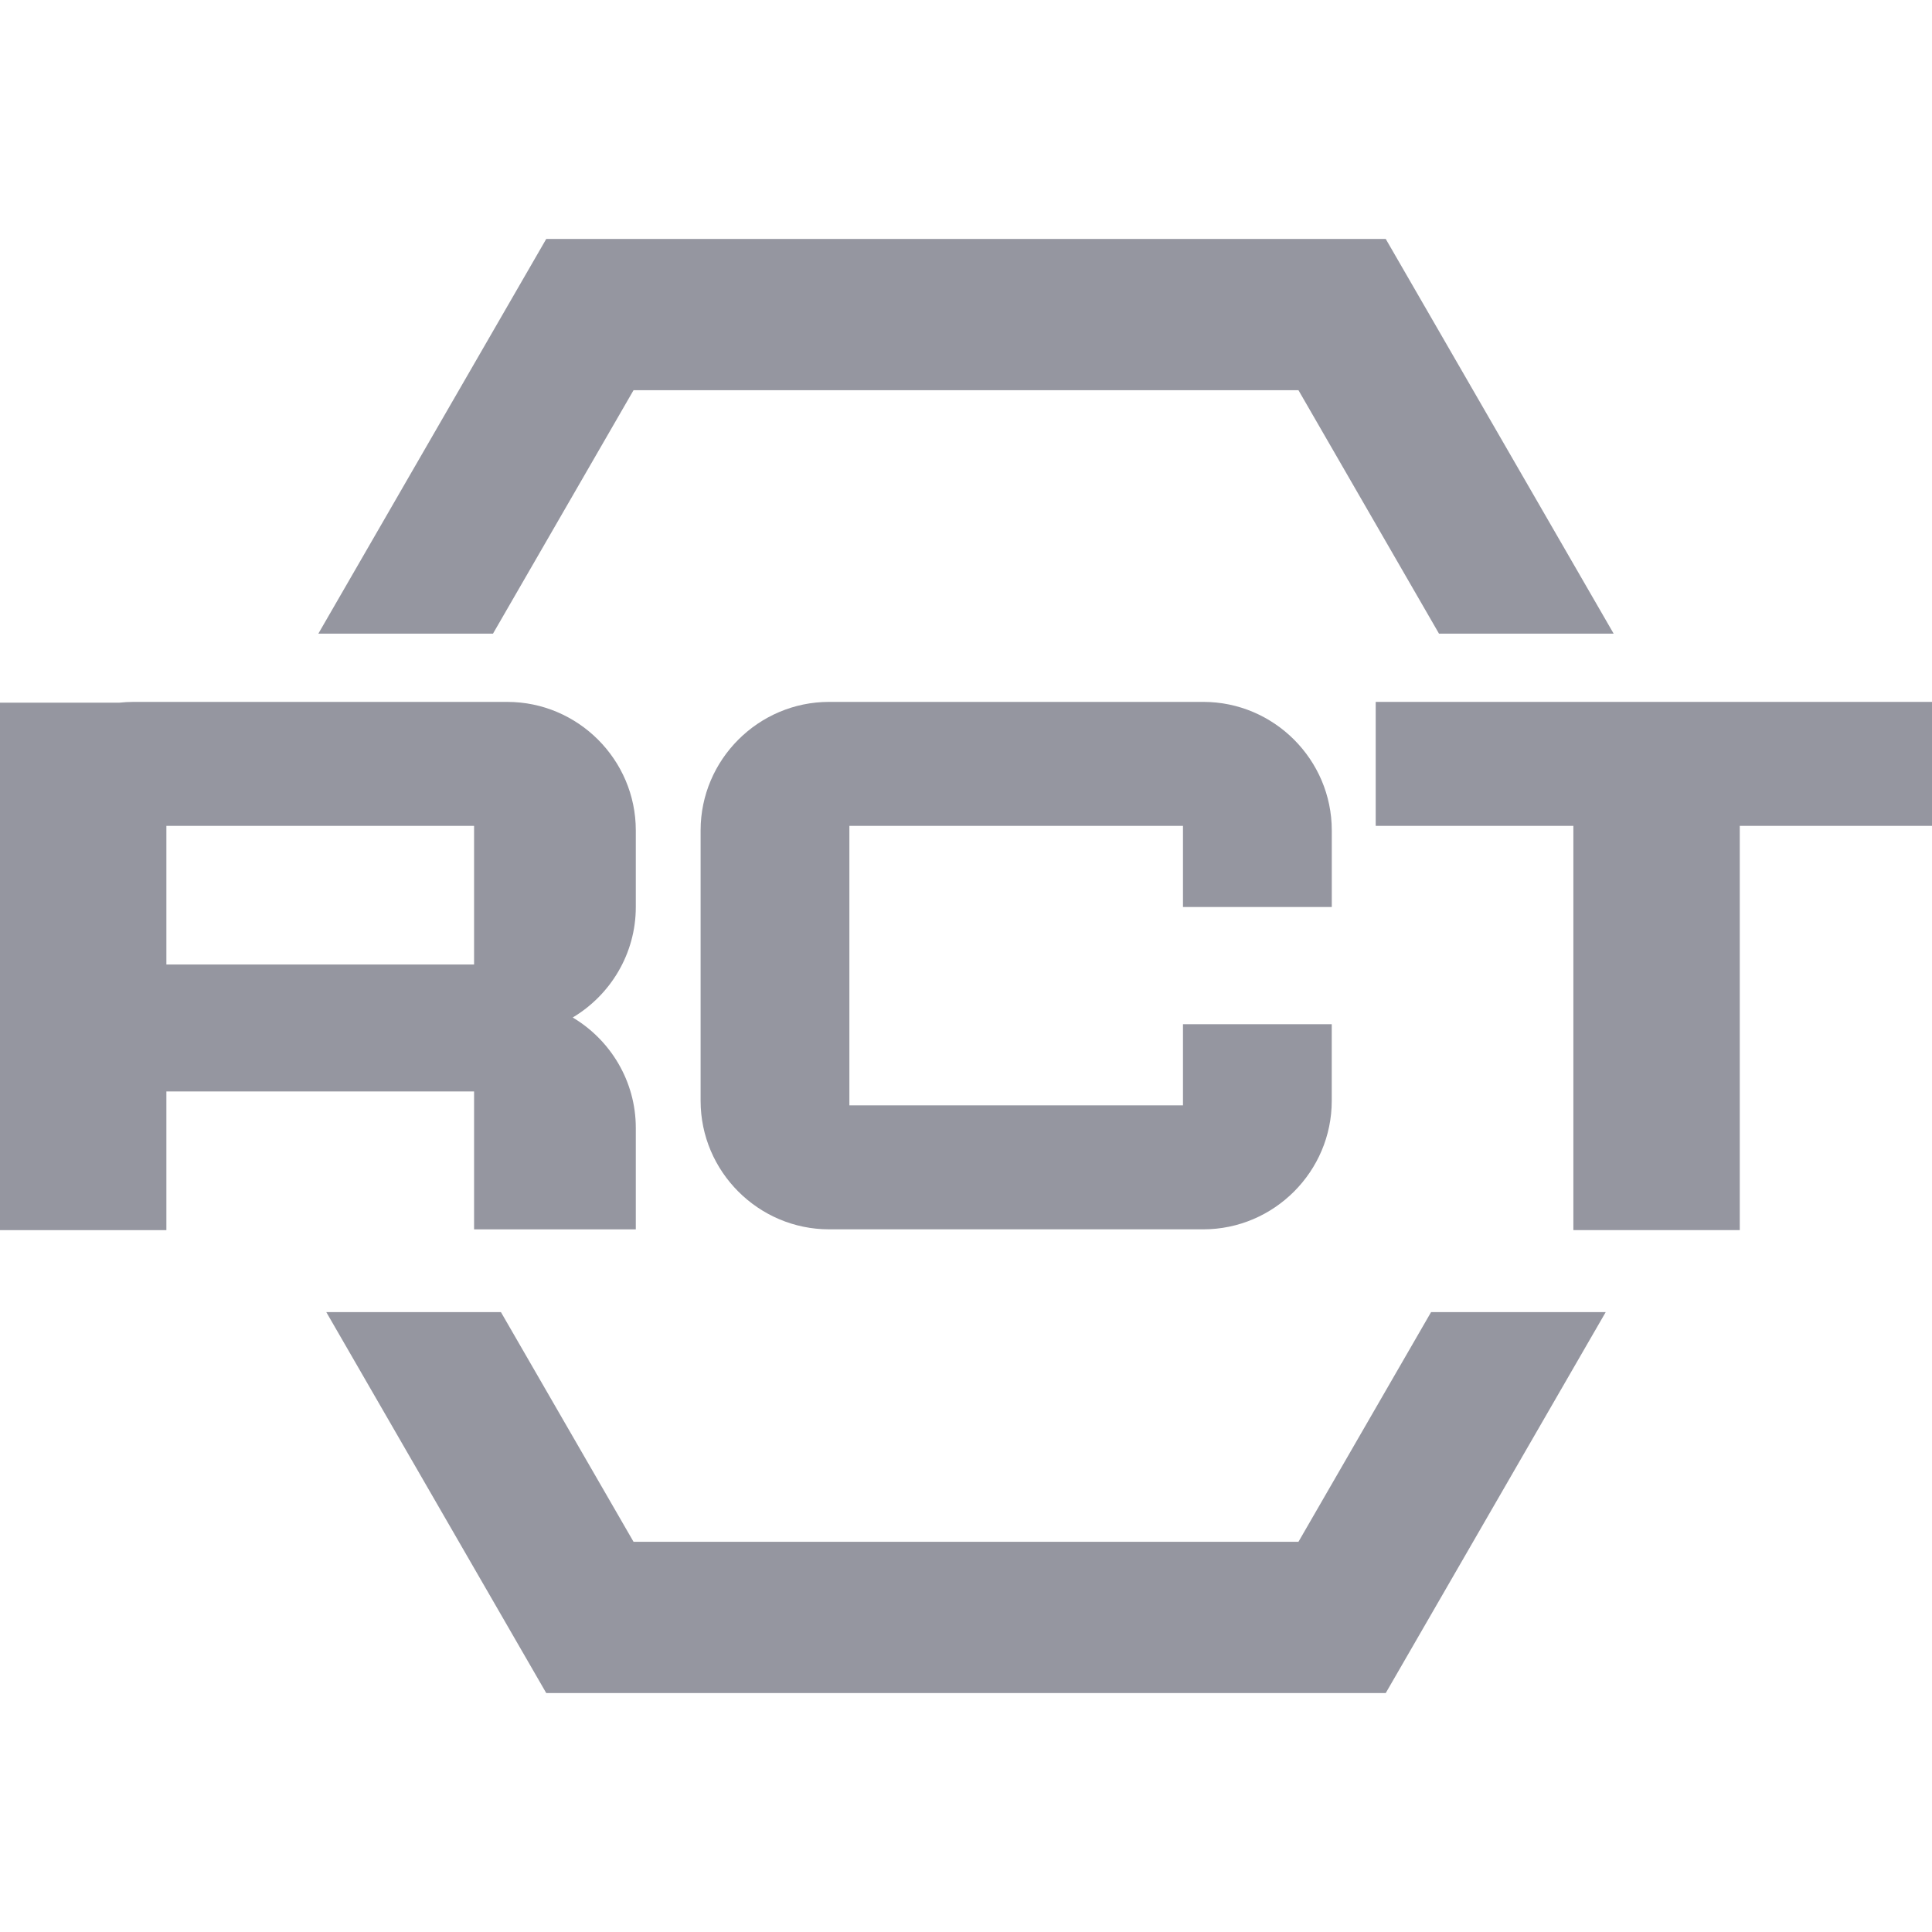
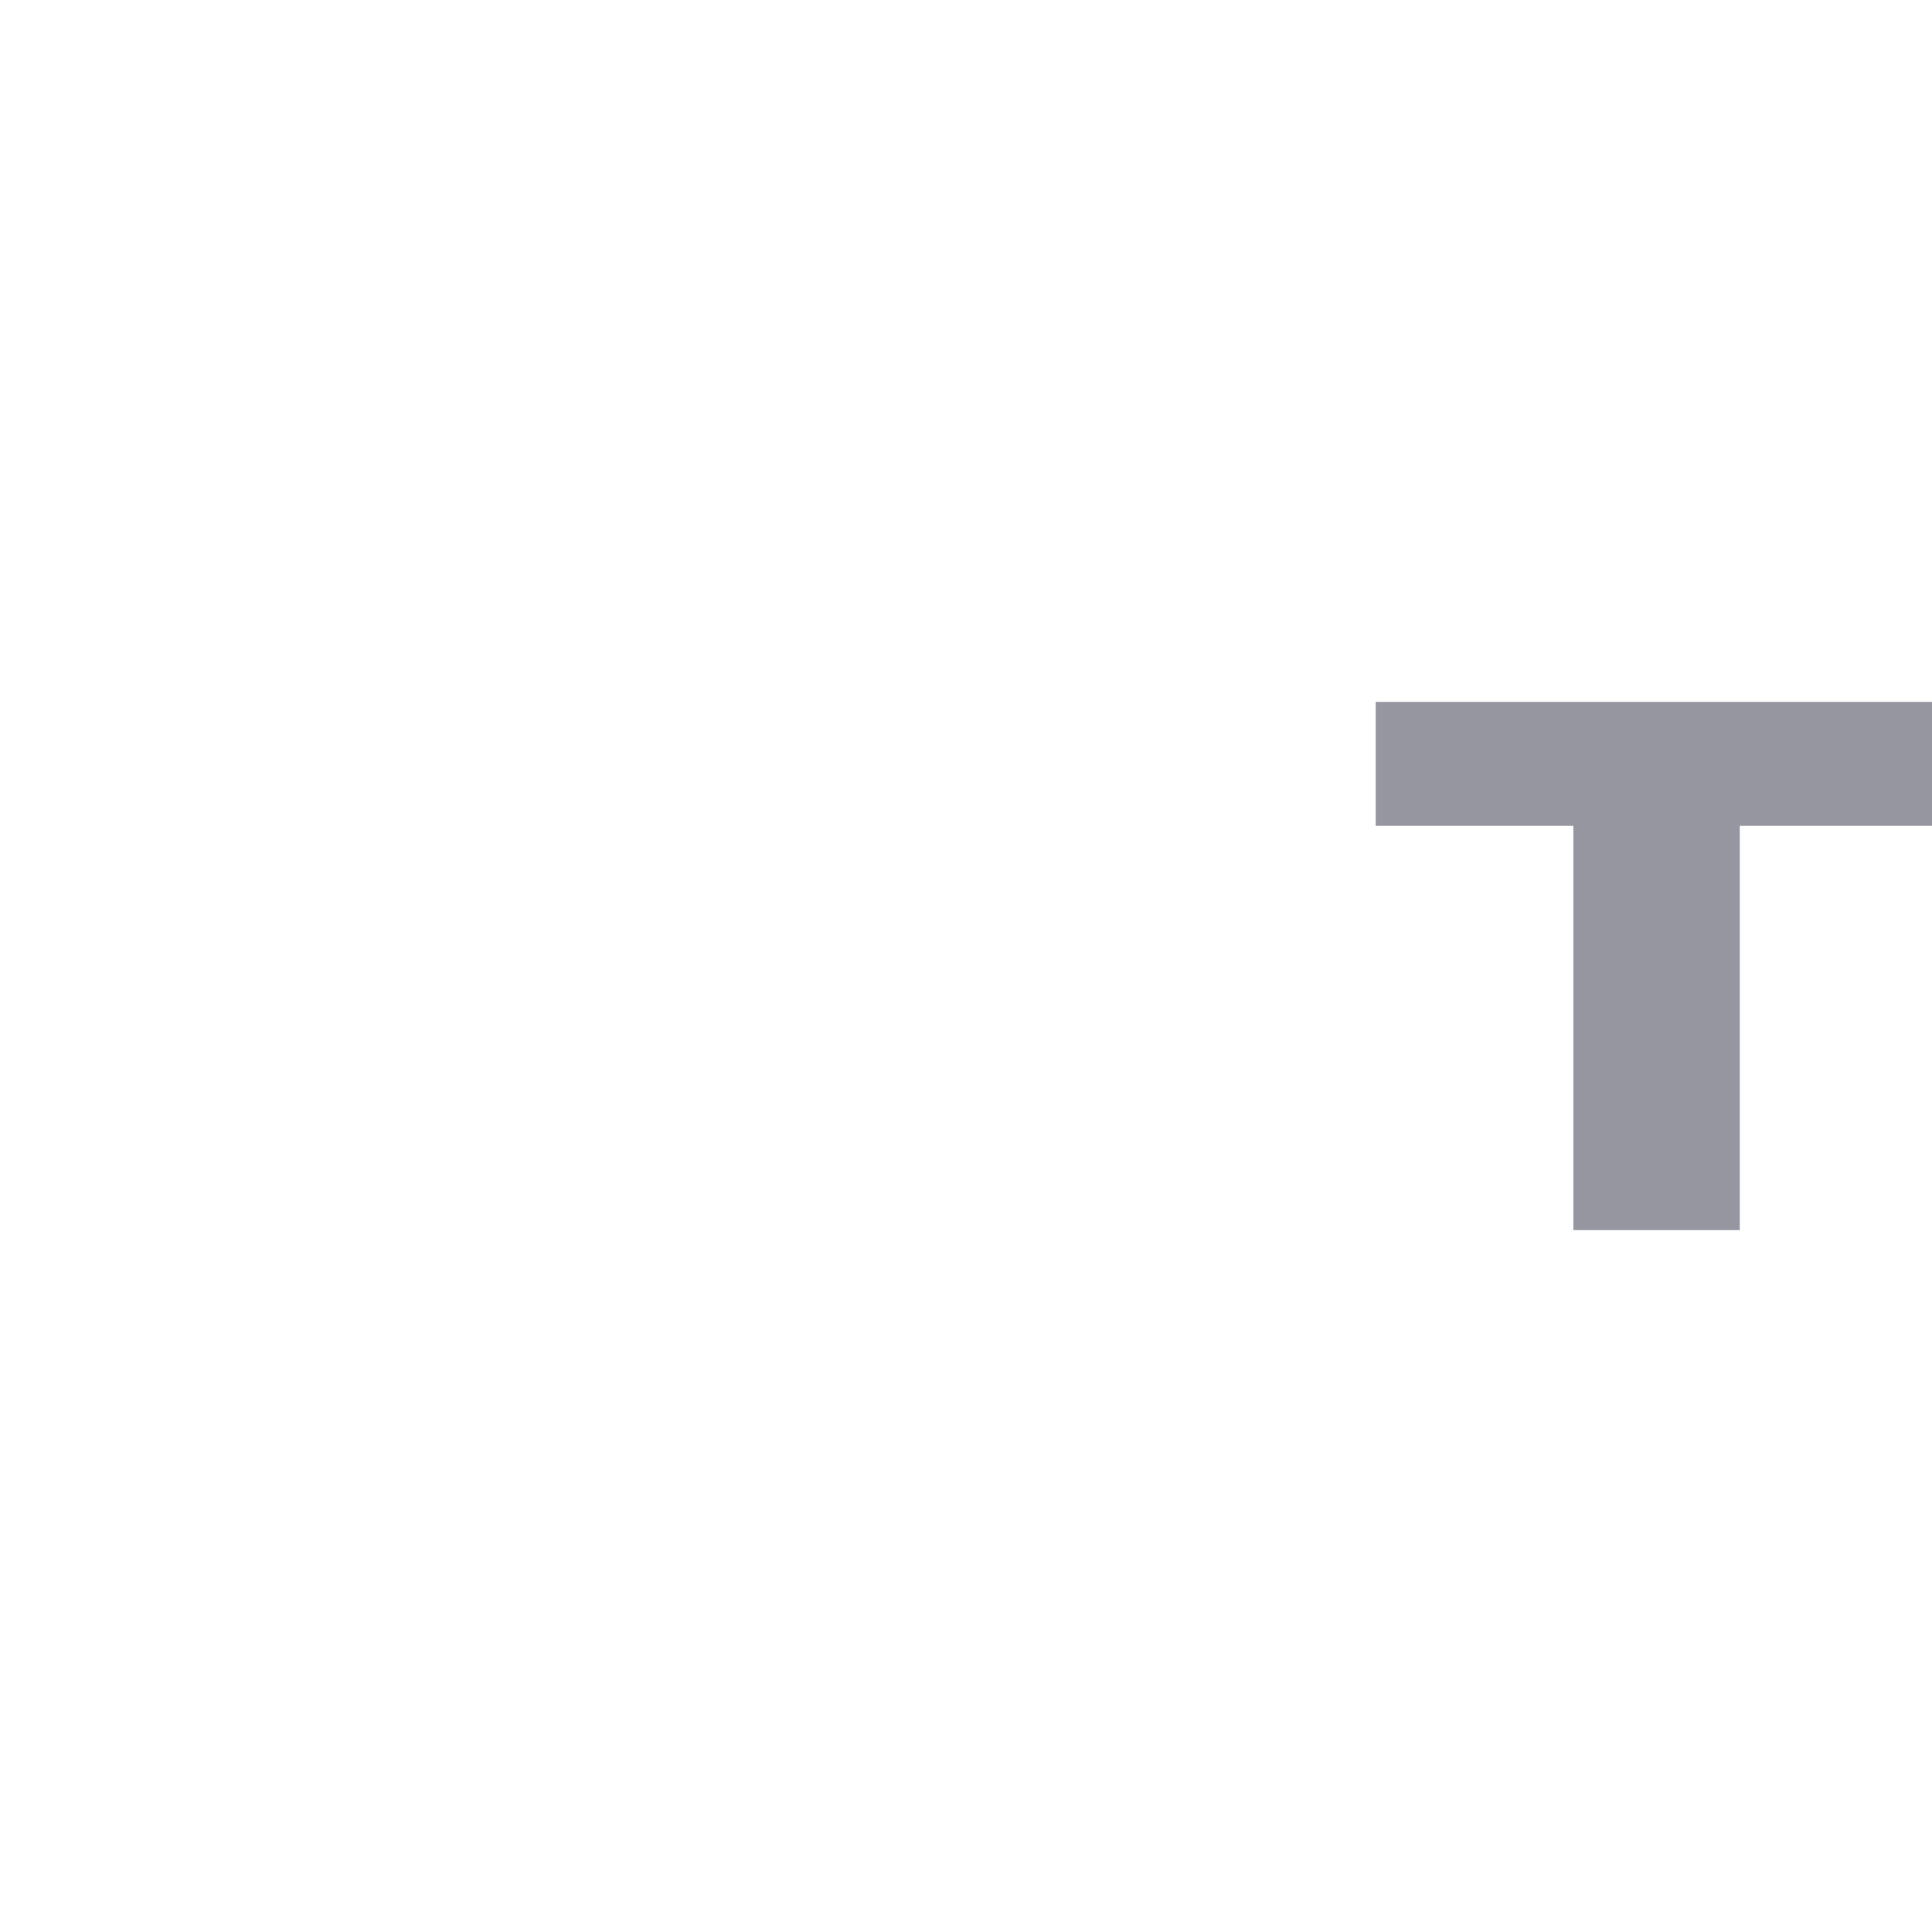
<svg xmlns="http://www.w3.org/2000/svg" version="1.1" id="Layer_1" x="0px" y="0px" width="110px" height="110px" viewBox="0 0 110 110" enable-background="new 0 0 110 110" xml:space="preserve">
  <g>
-     <path fill="#9596A0" d="M36.2,51.642v-4.363c0-4.023-3.292-7.315-7.315-7.315H7.58c-0.264,0-0.525,0.015-0.782,0.043H0v30.031   h9.473v-0.043v-7.851h17.519v7.851H36.2V64.22c0-2.665-1.446-5.01-3.592-6.288C34.753,56.652,36.2,54.308,36.2,51.642z    M26.992,54.915H9.473v-7.893h17.519V54.915z" />
-     <path fill="#9596A0" d="M67.354,58.314v4.621H48.36V47.021h18.994v4.62h8.472v-4.363c0-4.023-3.291-7.315-7.313-7.315H47.205   c-4.024,0-7.315,3.292-7.315,7.315v15.4c0,4.024,3.292,7.315,7.315,7.315H68.51c4.023,0,7.314-3.291,7.314-7.315v-4.363H67.354z" />
    <polygon fill="#9596A0" points="110,39.963 78.327,39.963 78.327,47.021 89.581,47.021 89.581,70.037 99.055,70.037 99.055,47.021    110,47.021  " />
  </g>
  <g>
-     <polygon fill="#9596A0" points="81.479,74.707 73.928,87.784 36.072,87.784 28.521,74.707 18.578,74.707 31.101,96.396    78.898,96.396 91.422,74.707  " />
-     <polygon fill="#9596A0" points="28.069,36.076 36.072,22.216 73.928,22.216 81.93,36.076 91.874,36.076 78.898,13.604    31.101,13.604 18.126,36.076  " />
-   </g>
+     </g>
</svg>